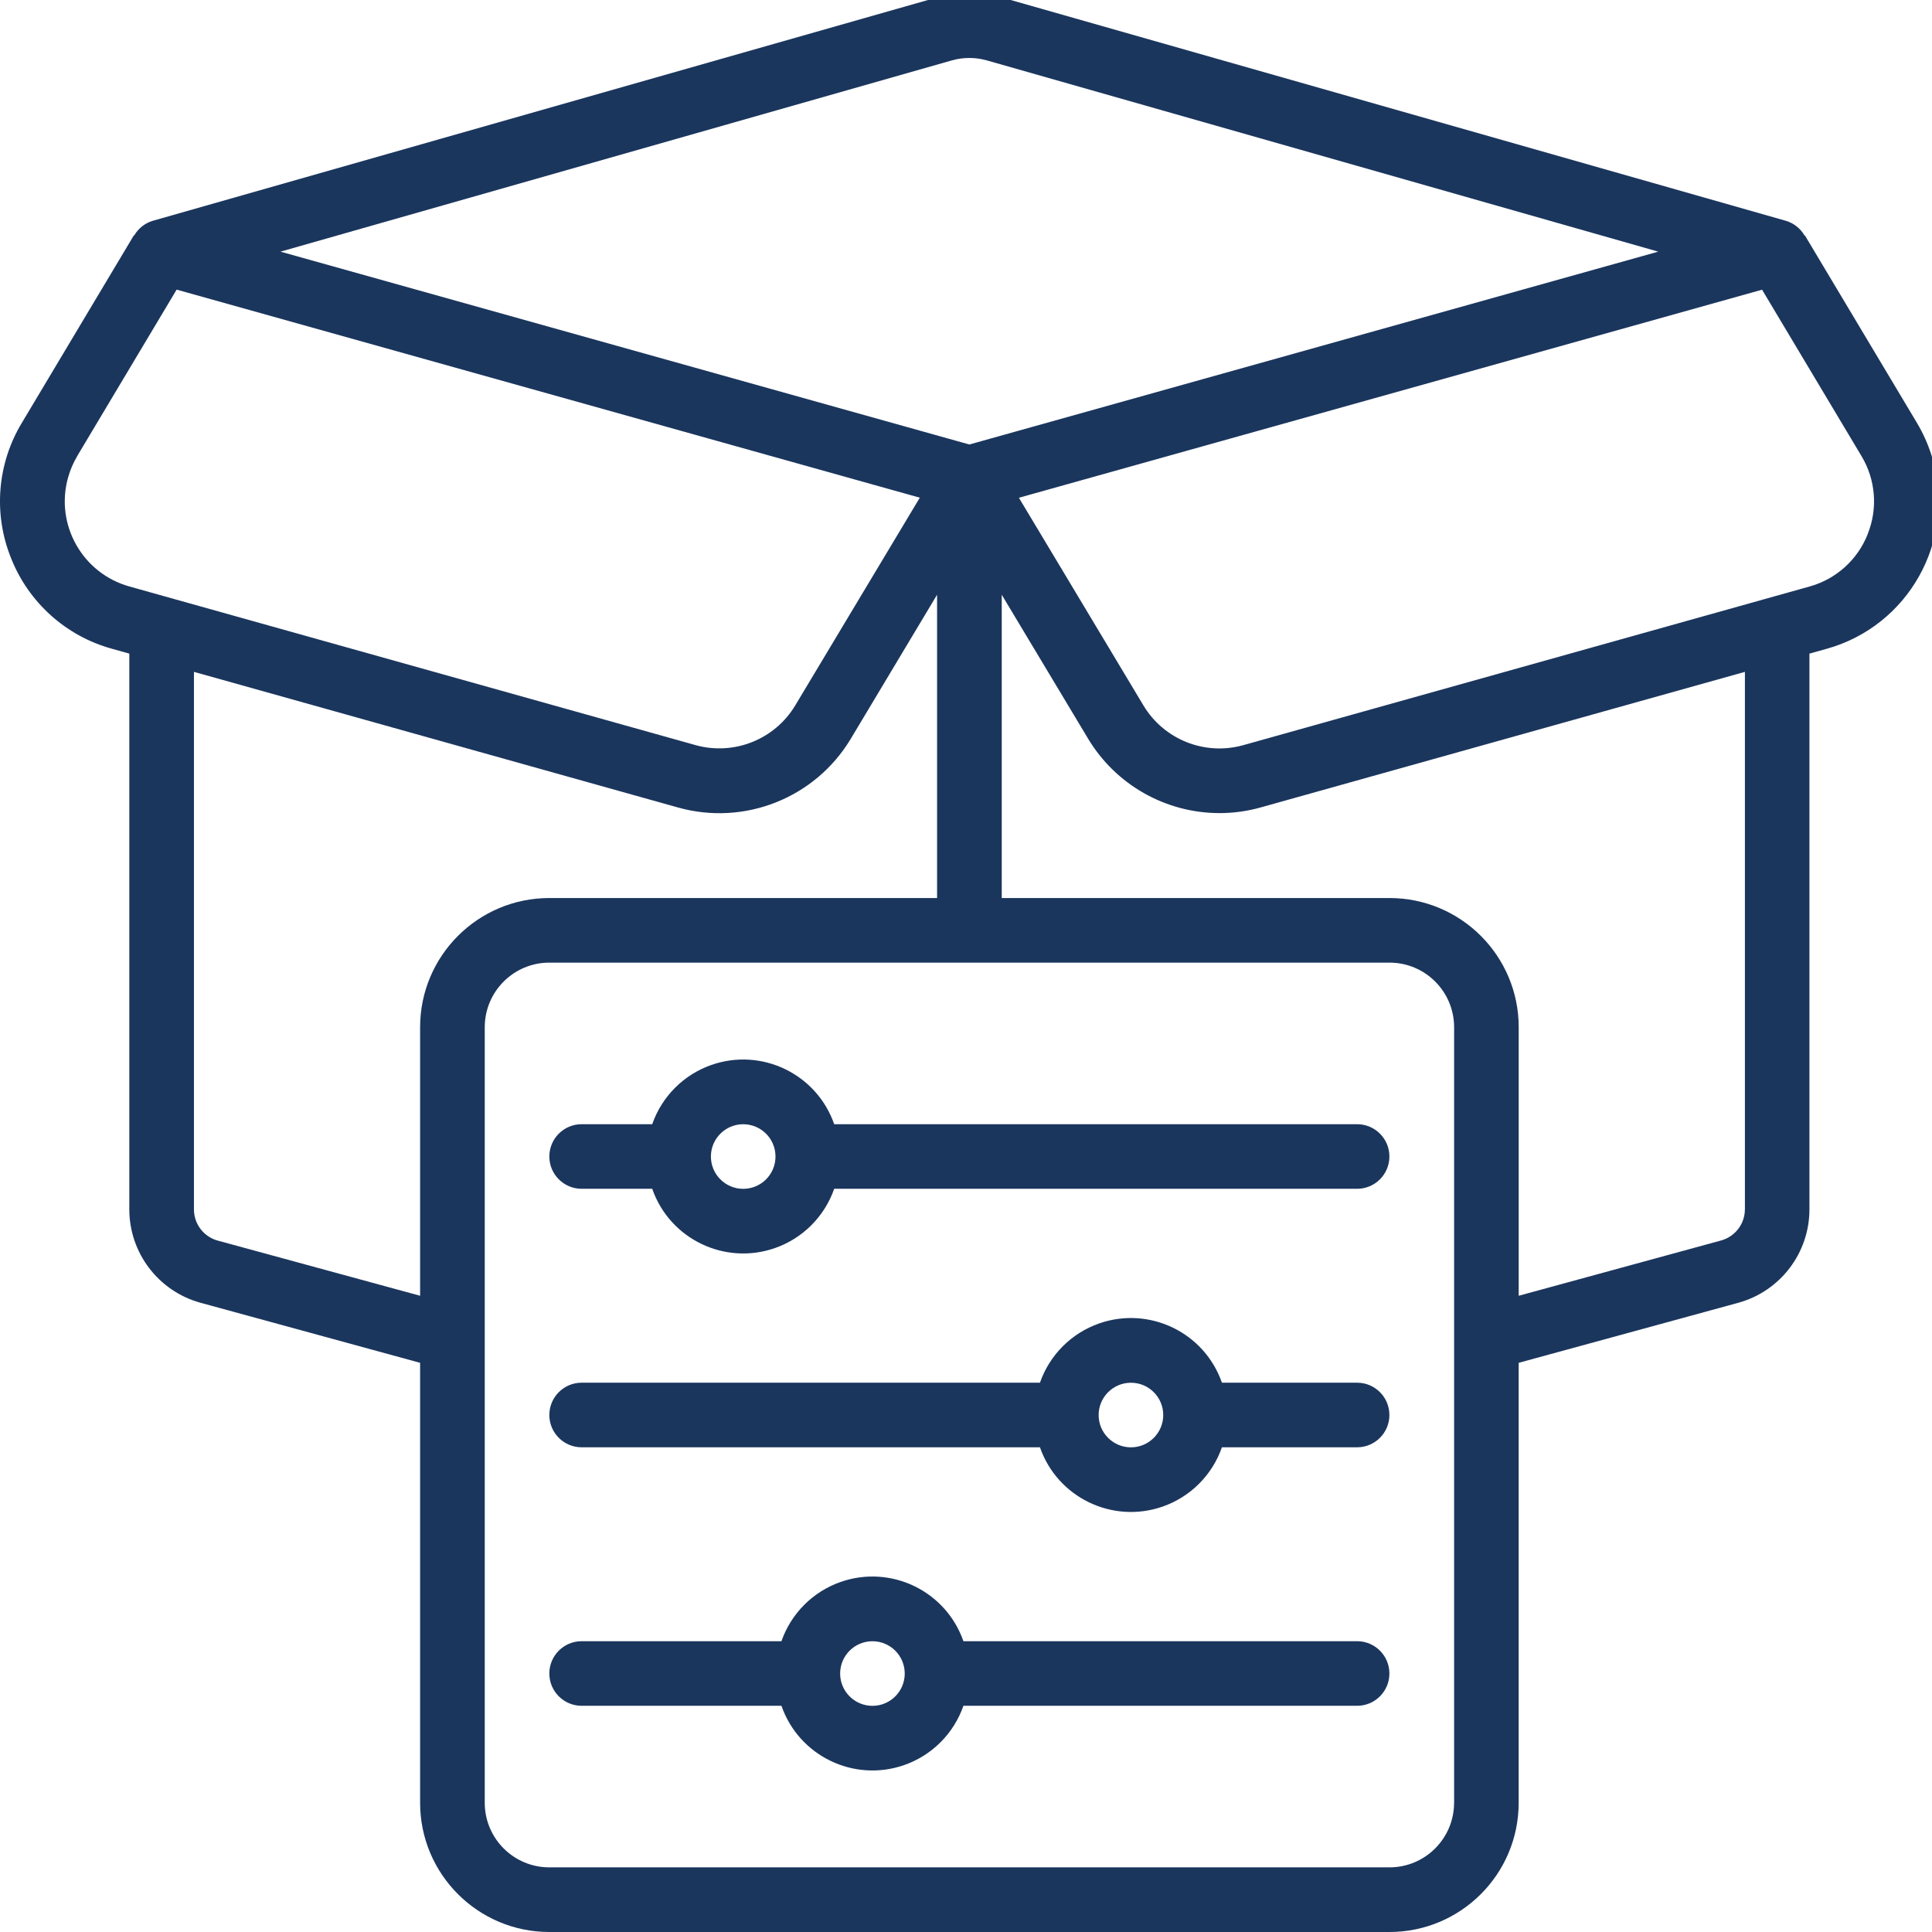
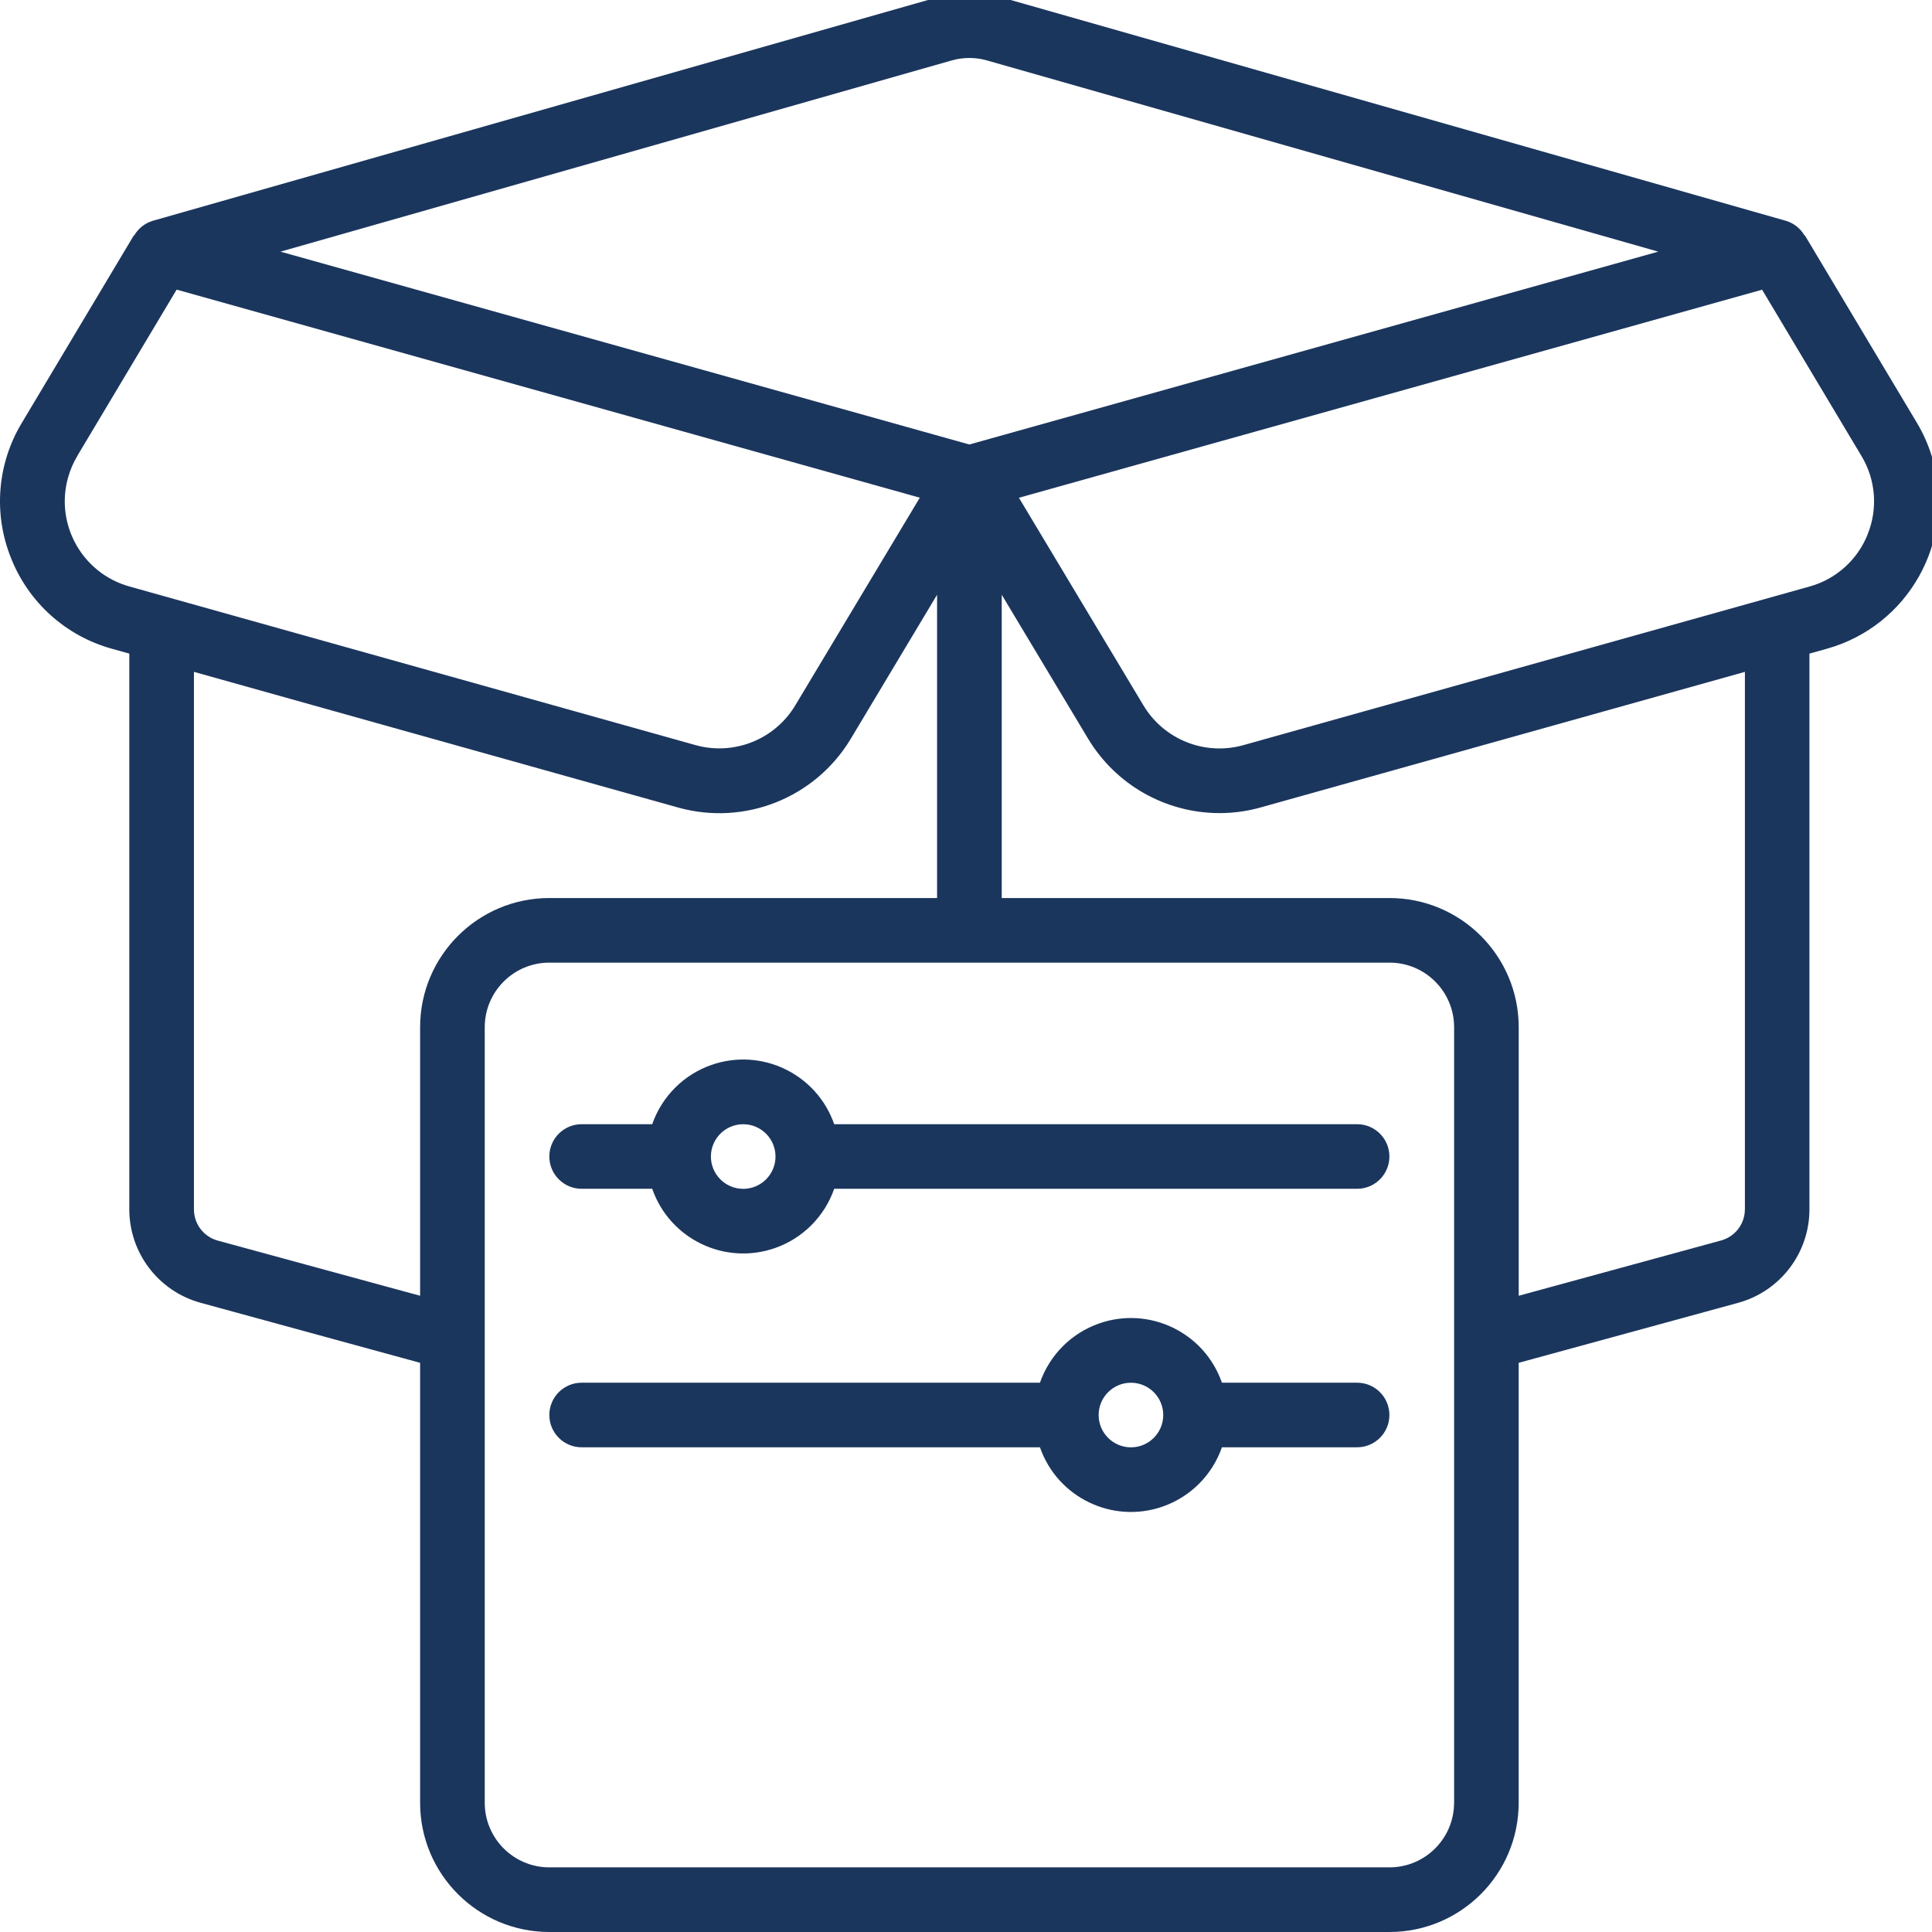
<svg xmlns="http://www.w3.org/2000/svg" id="Ebene_1" viewBox="0 0 510.24 510.24">
  <defs>
    <style>.cls-1{fill:#1b365d;stroke-width:0px;}</style>
  </defs>
-   <path class="cls-1" d="m2.9,147.36c4.62,11.73,14.49,20.61,26.64,23.97l4.61,1.29v146.82c.03,11.49,7.7,21.55,18.77,24.61l58.03,15.87v116.19c0,18.85,15.28,34.13,34.13,34.13h221.87c18.85,0,34.13-15.28,34.13-34.13v-116.19l58.09-15.88c11.04-3.09,18.68-13.14,18.7-24.6v-146.82l4.61-1.29c21.49-6.02,34.03-28.33,28.01-49.82-.97-3.46-2.4-6.78-4.25-9.87l-29.58-49.49-.08.05c-1.08-1.87-2.84-3.26-4.91-3.88L265.23-.48c-6.04-1.71-12.43-1.71-18.47,0L40.35,58.31c-2.07.62-3.83,2.01-4.91,3.88l-.08-.05L5.79,111.64c-6.53,10.79-7.6,24.02-2.89,35.72h0Zm54.53,180.26c-3.67-1.04-6.2-4.38-6.21-8.19v-141.99l127.91,35.84c17.52,4.88,36.15-2.53,45.53-18.12l22.82-38.09v80.1h-102.4c-18.85,0-34.13,15.28-34.13,34.13v70.91l-53.52-14.59Zm326.59,148.48c0,9.43-7.64,17.07-17.07,17.07h-221.86c-9.43,0-17.07-7.64-17.07-17.07v-204.8c0-9.43,7.64-17.07,17.07-17.07h221.87c9.43,0,17.07,7.64,17.07,17.07v204.8h0Zm76.8-156.67c-.02,3.79-2.54,7.1-6.18,8.15l-53.55,14.63v-70.91c0-18.85-15.28-34.13-34.13-34.13h-102.4v-80.1l22.82,38.04c7.32,12.17,20.48,19.62,34.69,19.63,3.67,0,7.32-.5,10.85-1.49l127.91-35.81v141.99h0Zm32.43-178.34c-2.67,6.76-8.36,11.87-15.36,13.81l-149.59,41.91c-10.12,2.81-20.88-1.47-26.3-10.47l-32.91-54.88,196.27-54.95,26.23,43.9c3.77,6.24,4.39,13.88,1.66,20.64v.04ZM251.42,15.94c3-.84,6.17-.84,9.16,0l177.36,50.52-181.93,50.93-181.93-50.93L251.42,15.94ZM20.43,120.38l26.22-43.89,196.27,54.95-32.91,54.88c-5.42,9-16.18,13.28-26.3,10.47l-149.56-41.91c-12.41-3.48-19.66-16.37-16.17-28.78.56-2.01,1.39-3.93,2.47-5.72h0Z" />
+   <path class="cls-1" d="m2.9,147.36c4.62,11.73,14.49,20.61,26.64,23.97l4.61,1.29v146.82c.03,11.49,7.7,21.55,18.77,24.61l58.03,15.87v116.19c0,18.85,15.28,34.13,34.13,34.13h221.87c18.85,0,34.13-15.28,34.13-34.13v-116.19l58.09-15.88c11.04-3.09,18.68-13.14,18.7-24.6v-146.82l4.61-1.29c21.49-6.02,34.03-28.33,28.01-49.82-.97-3.46-2.4-6.78-4.25-9.87l-29.58-49.49-.08.05c-1.08-1.87-2.84-3.26-4.91-3.88L265.23-.48c-6.04-1.71-12.43-1.71-18.47,0L40.35,58.31c-2.07.62-3.83,2.01-4.91,3.88l-.08-.05L5.79,111.64c-6.53,10.79-7.6,24.02-2.89,35.72h0Zm54.53,180.26c-3.67-1.04-6.2-4.38-6.21-8.19v-141.99l127.91,35.84c17.52,4.88,36.15-2.53,45.53-18.12l22.82-38.09v80.1h-102.4c-18.85,0-34.13,15.28-34.13,34.13v70.91l-53.52-14.59Zm326.59,148.48c0,9.43-7.64,17.07-17.07,17.07h-221.86c-9.43,0-17.07-7.64-17.07-17.07v-204.8c0-9.43,7.64-17.07,17.07-17.07h221.87c9.43,0,17.07,7.64,17.07,17.07v204.8h0Zm76.8-156.67c-.02,3.79-2.54,7.1-6.18,8.15l-53.55,14.63v-70.91c0-18.85-15.28-34.13-34.13-34.13h-102.4v-80.1l22.82,38.04c7.32,12.17,20.48,19.62,34.69,19.63,3.67,0,7.32-.5,10.85-1.49l127.91-35.81v141.99h0m32.43-178.34c-2.67,6.76-8.36,11.87-15.36,13.81l-149.59,41.91c-10.12,2.81-20.88-1.47-26.3-10.47l-32.91-54.88,196.27-54.95,26.23,43.9c3.77,6.24,4.39,13.88,1.66,20.64v.04ZM251.42,15.94c3-.84,6.17-.84,9.16,0l177.36,50.52-181.93,50.93-181.93-50.93L251.42,15.94ZM20.43,120.38l26.22-43.89,196.27,54.95-32.91,54.88c-5.42,9-16.18,13.28-26.3,10.47l-149.56-41.91c-12.41-3.48-19.66-16.37-16.17-28.78.56-2.01,1.39-3.93,2.47-5.72h0Z" />
  <path class="cls-1" d="m358.41,296.9h-138.1c-4.62-13.27-19.13-20.28-32.4-15.66-7.34,2.56-13.1,8.32-15.66,15.66h-18.64c-4.71,0-8.53,3.82-8.53,8.53s3.82,8.53,8.53,8.53h18.64c4.62,13.27,19.13,20.28,32.4,15.66,7.34-2.56,13.1-8.32,15.66-15.66h138.1c4.71,0,8.53-3.82,8.53-8.53s-3.82-8.53-8.53-8.53h0Zm-162.13,17.07c-4.71,0-8.53-3.82-8.53-8.53s3.82-8.53,8.53-8.53,8.53,3.82,8.53,8.53-3.82,8.53-8.53,8.53Z" />
-   <path class="cls-1" d="m358.41,433.44h-103.97c-4.62-13.27-19.13-20.28-32.4-15.66-7.34,2.56-13.1,8.32-15.66,15.66h-52.77c-4.71,0-8.53,3.82-8.53,8.53s3.82,8.53,8.53,8.53h52.77c4.62,13.27,19.13,20.28,32.4,15.66,7.34-2.56,13.1-8.32,15.66-15.66h103.97c4.71,0,8.53-3.82,8.53-8.53s-3.82-8.53-8.53-8.53Zm-128,17.07c-4.71,0-8.53-3.82-8.53-8.53s3.82-8.53,8.53-8.53,8.53,3.82,8.53,8.53-3.82,8.53-8.53,8.53Z" />
  <path class="cls-1" d="m358.41,365.17h-35.7c-4.62-13.27-19.13-20.28-32.4-15.66-7.34,2.56-13.1,8.32-15.66,15.66h-121.04c-4.71,0-8.53,3.82-8.53,8.53s3.82,8.53,8.53,8.53h121.04c4.62,13.27,19.13,20.28,32.4,15.66,7.34-2.56,13.1-8.32,15.66-15.66h35.7c4.71,0,8.53-3.82,8.53-8.53s-3.82-8.53-8.53-8.53Zm-59.73,17.07c-4.71,0-8.53-3.82-8.53-8.53s3.82-8.53,8.53-8.53,8.53,3.82,8.53,8.53-3.82,8.53-8.53,8.53Z" />
</svg>